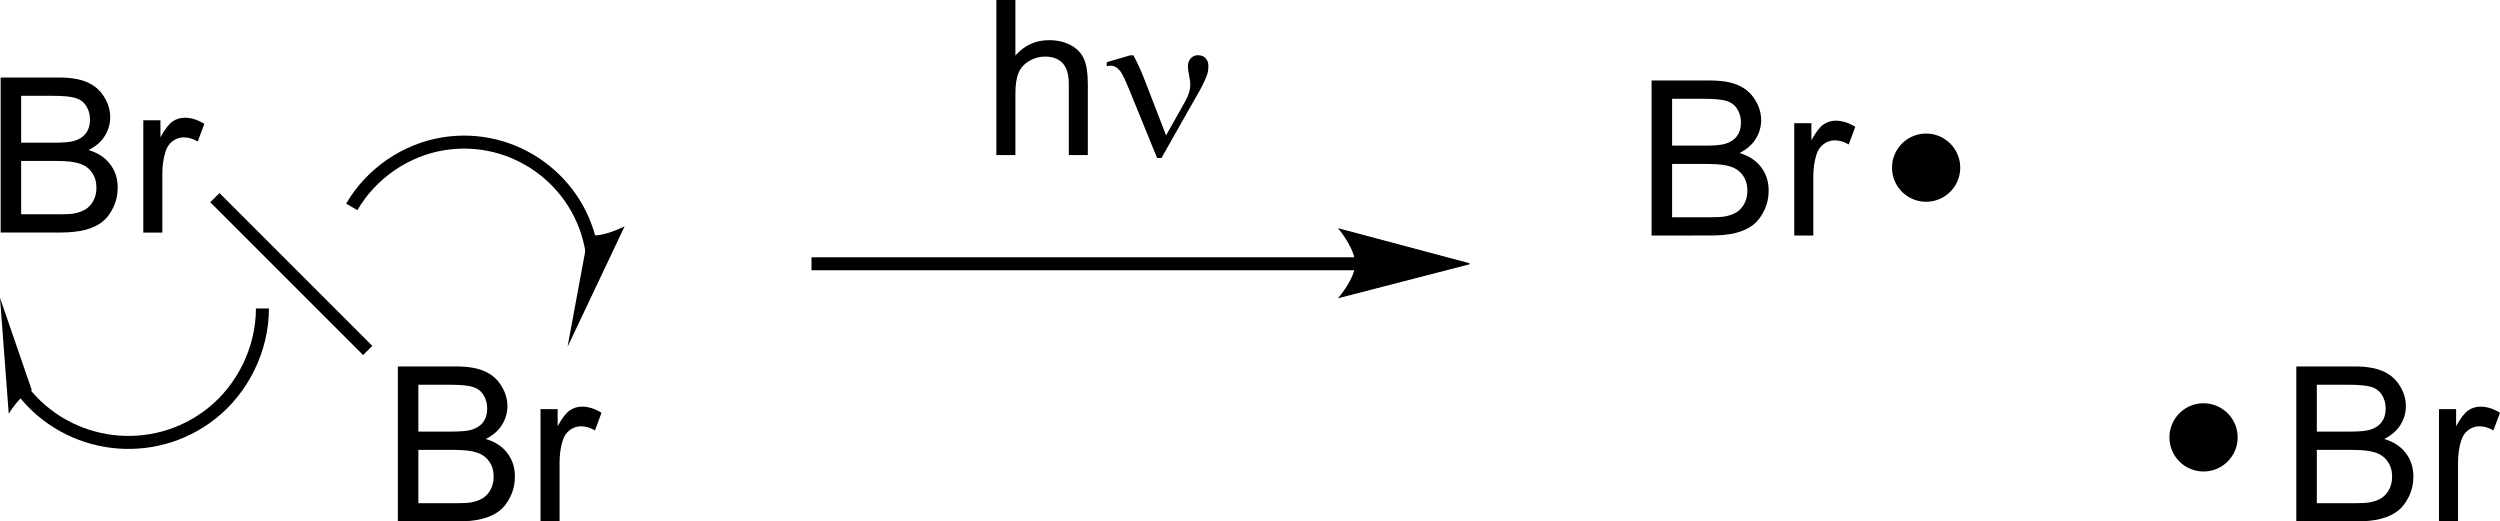
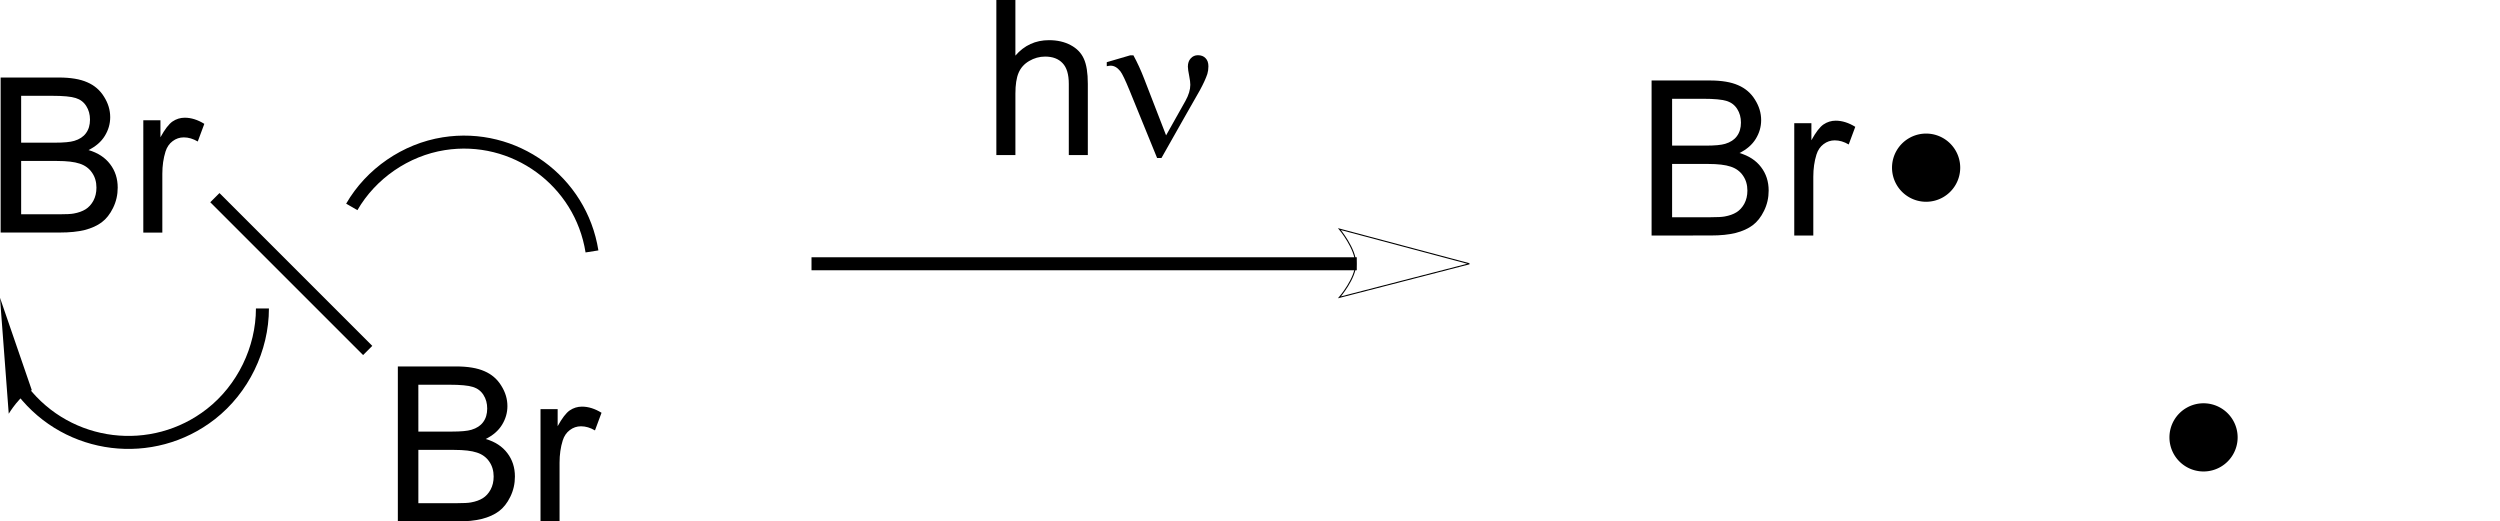
<svg xmlns="http://www.w3.org/2000/svg" xmlns:ns1="http://sodipodi.sourceforge.net/DTD/sodipodi-0.dtd" xmlns:ns2="http://www.inkscape.org/namespaces/inkscape" width="153.899" height="32.102" viewBox="0 0 153.899 32.102" version="1.1" id="svg15" ns1:docname="bromine homolysis.svg" ns2:version="1.3 (0e150ed6c4, 2023-07-21)">
  <defs id="defs15" />
  <ns1:namedview id="namedview15" pagecolor="#ffffff" bordercolor="#999999" borderopacity="1" ns2:showpageshadow="2" ns2:pageopacity="0" ns2:pagecheckerboard="0" ns2:deskcolor="#d1d1d1" ns2:zoom="1.9931314" ns2:cx="89.055845" ns2:cy="92.818768" ns2:window-width="958" ns2:window-height="1000" ns2:window-x="953" ns2:window-y="0" ns2:window-maximized="0" ns2:current-layer="svg15" />
  <path d="M 0.039,14.316 V 4.772 h 3.581 q 1.094,0 1.751,0.293 0.664,0.286 1.035,0.892 0.378,0.599 0.378,1.257 0,0.612 -0.332,1.152 -0.332,0.54 -1.003,0.872 0.866,0.254 1.328,0.866 0.469,0.612 0.469,1.445 0,0.671 -0.286,1.25 -0.28,0.573 -0.697,0.885 -0.417,0.312 -1.048,0.475 -0.625,0.156 -1.536,0.156 z M 1.302,8.783 h 2.064 q 0.84,0 1.204,-0.111 0.482,-0.143 0.723,-0.475 0.247,-0.332 0.247,-0.833 0,-0.475 -0.228,-0.833 Q 5.084,6.165 4.661,6.035 4.238,5.898 3.209,5.898 H 1.302 Z m 0,4.408 h 2.376 q 0.612,0 0.859,-0.046 0.436,-0.078 0.729,-0.26 0.293,-0.182 0.482,-0.527 0.189,-0.352 0.189,-0.807 0,-0.534 -0.273,-0.924 Q 5.39,10.228 4.902,10.072 4.42,9.909 3.509,9.909 H 1.302 Z m 7.52,1.126 V 7.402 h 1.055 v 1.048 q 0.404,-0.736 0.742,-0.97 0.345,-0.234 0.755,-0.234 0.592,0 1.204,0.378 L 12.174,8.711 q -0.43,-0.254 -0.859,-0.254 -0.384,0 -0.69,0.234 Q 10.319,8.919 10.189,9.329 9.993,9.954 9.993,10.697 v 3.62 z" id="text1" style="font-size:200px;font-family:Arial;stroke-width:0.067" aria-label="Br" />
  <path d="m 24.491,32.102 v -9.544 h 3.581 q 1.094,0 1.751,0.293 0.664,0.286 1.035,0.892 0.378,0.599 0.378,1.257 0,0.612 -0.332,1.152 -0.332,0.54 -1.003,0.872 0.866,0.254 1.328,0.866 0.469,0.612 0.469,1.445 0,0.671 -0.286,1.25 -0.28,0.573 -0.697,0.885 -0.417,0.312 -1.048,0.475 -0.625,0.156 -1.536,0.156 z m 1.263,-5.534 h 2.064 q 0.84,0 1.204,-0.111 0.482,-0.143 0.723,-0.475 0.247,-0.332 0.247,-0.833 0,-0.475 -0.228,-0.833 -0.228,-0.365 -0.651,-0.495 -0.423,-0.137 -1.452,-0.137 h -1.908 z m 0,4.408 h 2.376 q 0.612,0 0.859,-0.046 0.436,-0.078 0.729,-0.26 0.293,-0.182 0.482,-0.527 0.189,-0.352 0.189,-0.807 0,-0.534 -0.273,-0.924 -0.273,-0.397 -0.762,-0.553 -0.482,-0.163 -1.393,-0.163 h -2.207 z m 7.52,1.126 v -6.914 h 1.055 v 1.048 q 0.404,-0.736 0.742,-0.97 0.345,-0.234 0.755,-0.234 0.592,0 1.204,0.378 L 36.626,26.496 q -0.43,-0.254 -0.859,-0.254 -0.384,0 -0.69,0.234 -0.306,0.228 -0.436,0.638 -0.195,0.625 -0.195,1.367 v 3.62 z" id="text2" style="font-size:200px;font-family:Arial;stroke-width:0.067" aria-label="Br" />
  <path stroke="none" fill="#000000" d="m 12.944,12.451 0.566,-0.566 9.407,9.407 -0.565,0.565 z" id="path2" style="stroke-width:0.067" />
  <path stroke="none" fill="#000000" d="M 83.523,16.637 H 49.956 v -0.8 h 33.567 z" id="path3" style="stroke-width:0.067" />
-   <path stroke="none" fill="#000000" d="m 90.456,16.237 c 0,0 -8,2.067 -8,2.067 0,0 1,-1.163 1,-2.067 0,-0.933 -1,-2.133 -1,-2.133 0,0 8,2.133 8,2.133 0,0 0,0 0,0" id="path4" style="stroke-width:0.067" />
  <path stroke="#000000" stroke-width="0.067" fill="none" d="m 90.456,16.237 c 0,0 -8,2.067 -8,2.067 0,0 1,-1.163 1,-2.067 0,-0.933 -1,-2.133 -1,-2.133 0,0 8,2.133 8,2.133 0,0 0,0 0,0" id="path5" />
  <path stroke="#000000" stroke-width="0.8" fill="none" d="M 36.442,15.478 C 35.753,11.129 31.664,8.158 27.316,8.847 24.976,9.218 22.84,10.685 21.656,12.737" id="path6" />
-   <path stroke="none" fill="#000000" d="m 34.937,21.352 1.276,-6.888 c 0.856,0.188 2.238,-0.531 2.238,-0.531 l -3.514,7.419 v 0" id="path7" ns1:nodetypes="ccccc" style="stroke-width:0.067" />
  <path stroke="#000000" stroke-width="0.8" fill="none" d="m 1.404,24.066 c 2.804,3.588 7.992,4.225 11.581,1.422 C 14.954,23.95 16.155,21.486 16.155,18.987" id="path9" />
  <path stroke="none" fill="#000000" d="m 0,18.332 1.959,5.69 C 1.246,24.288 0.538,25.469 0.538,25.469 L 0,18.332 v 0" id="path10" ns1:nodetypes="ccccc" style="stroke-width:0.067" />
  <path d="M 101.671,14.499 V 4.954 h 3.581 q 1.094,0 1.751,0.293 0.664,0.286 1.035,0.892 0.378,0.599 0.378,1.257 0,0.612 -0.332,1.152 -0.332,0.54 -1.003,0.872 0.866,0.254 1.328,0.866 0.469,0.612 0.469,1.445 0,0.671 -0.286,1.25 -0.28,0.573 -0.697,0.885 -0.417,0.312 -1.048,0.475 -0.625,0.156 -1.536,0.156 z m 1.263,-5.534 h 2.064 q 0.84,0 1.204,-0.111 0.482,-0.143 0.723,-0.475 0.247,-0.332 0.247,-0.833 0,-0.475 -0.228,-0.833 Q 106.717,6.348 106.294,6.217 105.871,6.081 104.842,6.081 h -1.908 z m 0,4.408 h 2.376 q 0.612,0 0.859,-0.046 0.436,-0.078 0.729,-0.26 0.293,-0.182 0.482,-0.527 0.189,-0.352 0.189,-0.807 0,-0.534 -0.273,-0.924 -0.273,-0.397 -0.762,-0.553 -0.482,-0.163 -1.393,-0.163 h -2.207 z m 7.52,1.126 V 7.585 h 1.055 v 1.048 q 0.404,-0.736 0.742,-0.97 0.345,-0.234 0.755,-0.234 0.592,0 1.204,0.378 l -0.404,1.087 q -0.43,-0.254 -0.859,-0.254 -0.384,0 -0.69,0.234 -0.306,0.228 -0.436,0.638 -0.195,0.625 -0.195,1.367 v 3.62 z" id="text11" style="font-size:200px;font-family:Arial;stroke-width:0.067" aria-label="Br" />
-   <path stroke="none" fill="#000000" d="m 116.472,10.322 a 2.099,2.099 0 1 0 4.198,0 2.099,2.099 0 1 0 -4.198,0 z" id="path12" style="stroke-width:0.067" />
+   <path stroke="none" fill="#000000" d="m 116.472,10.322 a 2.099,2.099 0 1 0 4.198,0 2.099,2.099 0 1 0 -4.198,0 " id="path12" style="stroke-width:0.067" />
  <path stroke="none" fill="#000000" d="m 133.55,26.925 a 2.099,2.099 0 1 0 4.198,0 2.099,2.099 0 1 0 -4.198,0 z" id="path13" style="stroke-width:0.067" />
-   <path d="m 141.36,32.102 v -9.544 h 3.581 q 1.094,0 1.751,0.293 0.664,0.286 1.035,0.892 0.378,0.599 0.378,1.257 0,0.612 -0.332,1.152 -0.332,0.54 -1.003,0.872 0.866,0.254 1.328,0.866 0.469,0.612 0.469,1.445 0,0.671 -0.286,1.25 -0.28,0.573 -0.697,0.885 -0.417,0.312 -1.048,0.475 -0.625,0.156 -1.536,0.156 z m 1.263,-5.534 h 2.064 q 0.84,0 1.204,-0.111 0.482,-0.143 0.723,-0.475 0.247,-0.332 0.247,-0.833 0,-0.475 -0.228,-0.833 -0.228,-0.365 -0.651,-0.495 -0.423,-0.137 -1.452,-0.137 h -1.908 z m 0,4.408 h 2.376 q 0.612,0 0.859,-0.046 0.436,-0.078 0.729,-0.26 0.293,-0.182 0.482,-0.527 0.189,-0.352 0.189,-0.807 0,-0.534 -0.273,-0.924 -0.273,-0.397 -0.762,-0.553 -0.482,-0.163 -1.393,-0.163 h -2.207 z m 7.52,1.126 v -6.914 h 1.055 v 1.048 q 0.404,-0.736 0.742,-0.97 0.345,-0.234 0.755,-0.234 0.592,0 1.204,0.378 l -0.404,1.087 q -0.43,-0.254 -0.859,-0.254 -0.384,0 -0.69,0.234 -0.306,0.228 -0.436,0.638 -0.195,0.625 -0.195,1.367 v 3.62 z" id="text13" style="font-size:200px;font-family:Arial;stroke-width:0.067" aria-label="Br" />
  <path d="M 61.335,9.544 V 0 h 1.172 v 3.424 q 0.82,-0.951 2.07,-0.951 0.768,0 1.335,0.306 0.566,0.299 0.807,0.833 0.247,0.534 0.247,1.549 V 9.544 H 65.795 V 5.163 q 0,-0.879 -0.384,-1.276 -0.378,-0.404 -1.074,-0.404 -0.521,0 -0.983,0.273 -0.456,0.267 -0.651,0.729 -0.195,0.462 -0.195,1.276 v 3.783 z" id="text14" style="font-size:200px;font-family:Arial;stroke-width:0.067" aria-label="h" />
  <path d="M 71.784,8.333 72.976,6.211 q 0.299,-0.54 0.299,-0.99 0,-0.202 -0.065,-0.527 -0.085,-0.423 -0.085,-0.592 0,-0.319 0.176,-0.508 0.176,-0.195 0.443,-0.195 0.299,0 0.469,0.182 0.176,0.176 0.176,0.501 0,0.254 -0.065,0.469 -0.13,0.397 -0.462,1.009 l -0.957,1.68 -1.406,2.487 H 71.231 L 69.545,5.592 Q 69.141,4.603 68.965,4.382 68.692,4.043 68.373,4.043 q -0.091,0 -0.241,0.033 V 3.828 l 1.445,-0.423 h 0.195 q 0.365,0.671 0.658,1.432 z" id="text15" style="font-size:200px;font-family:Symbol;stroke-width:0.067" aria-label="n" />
</svg>